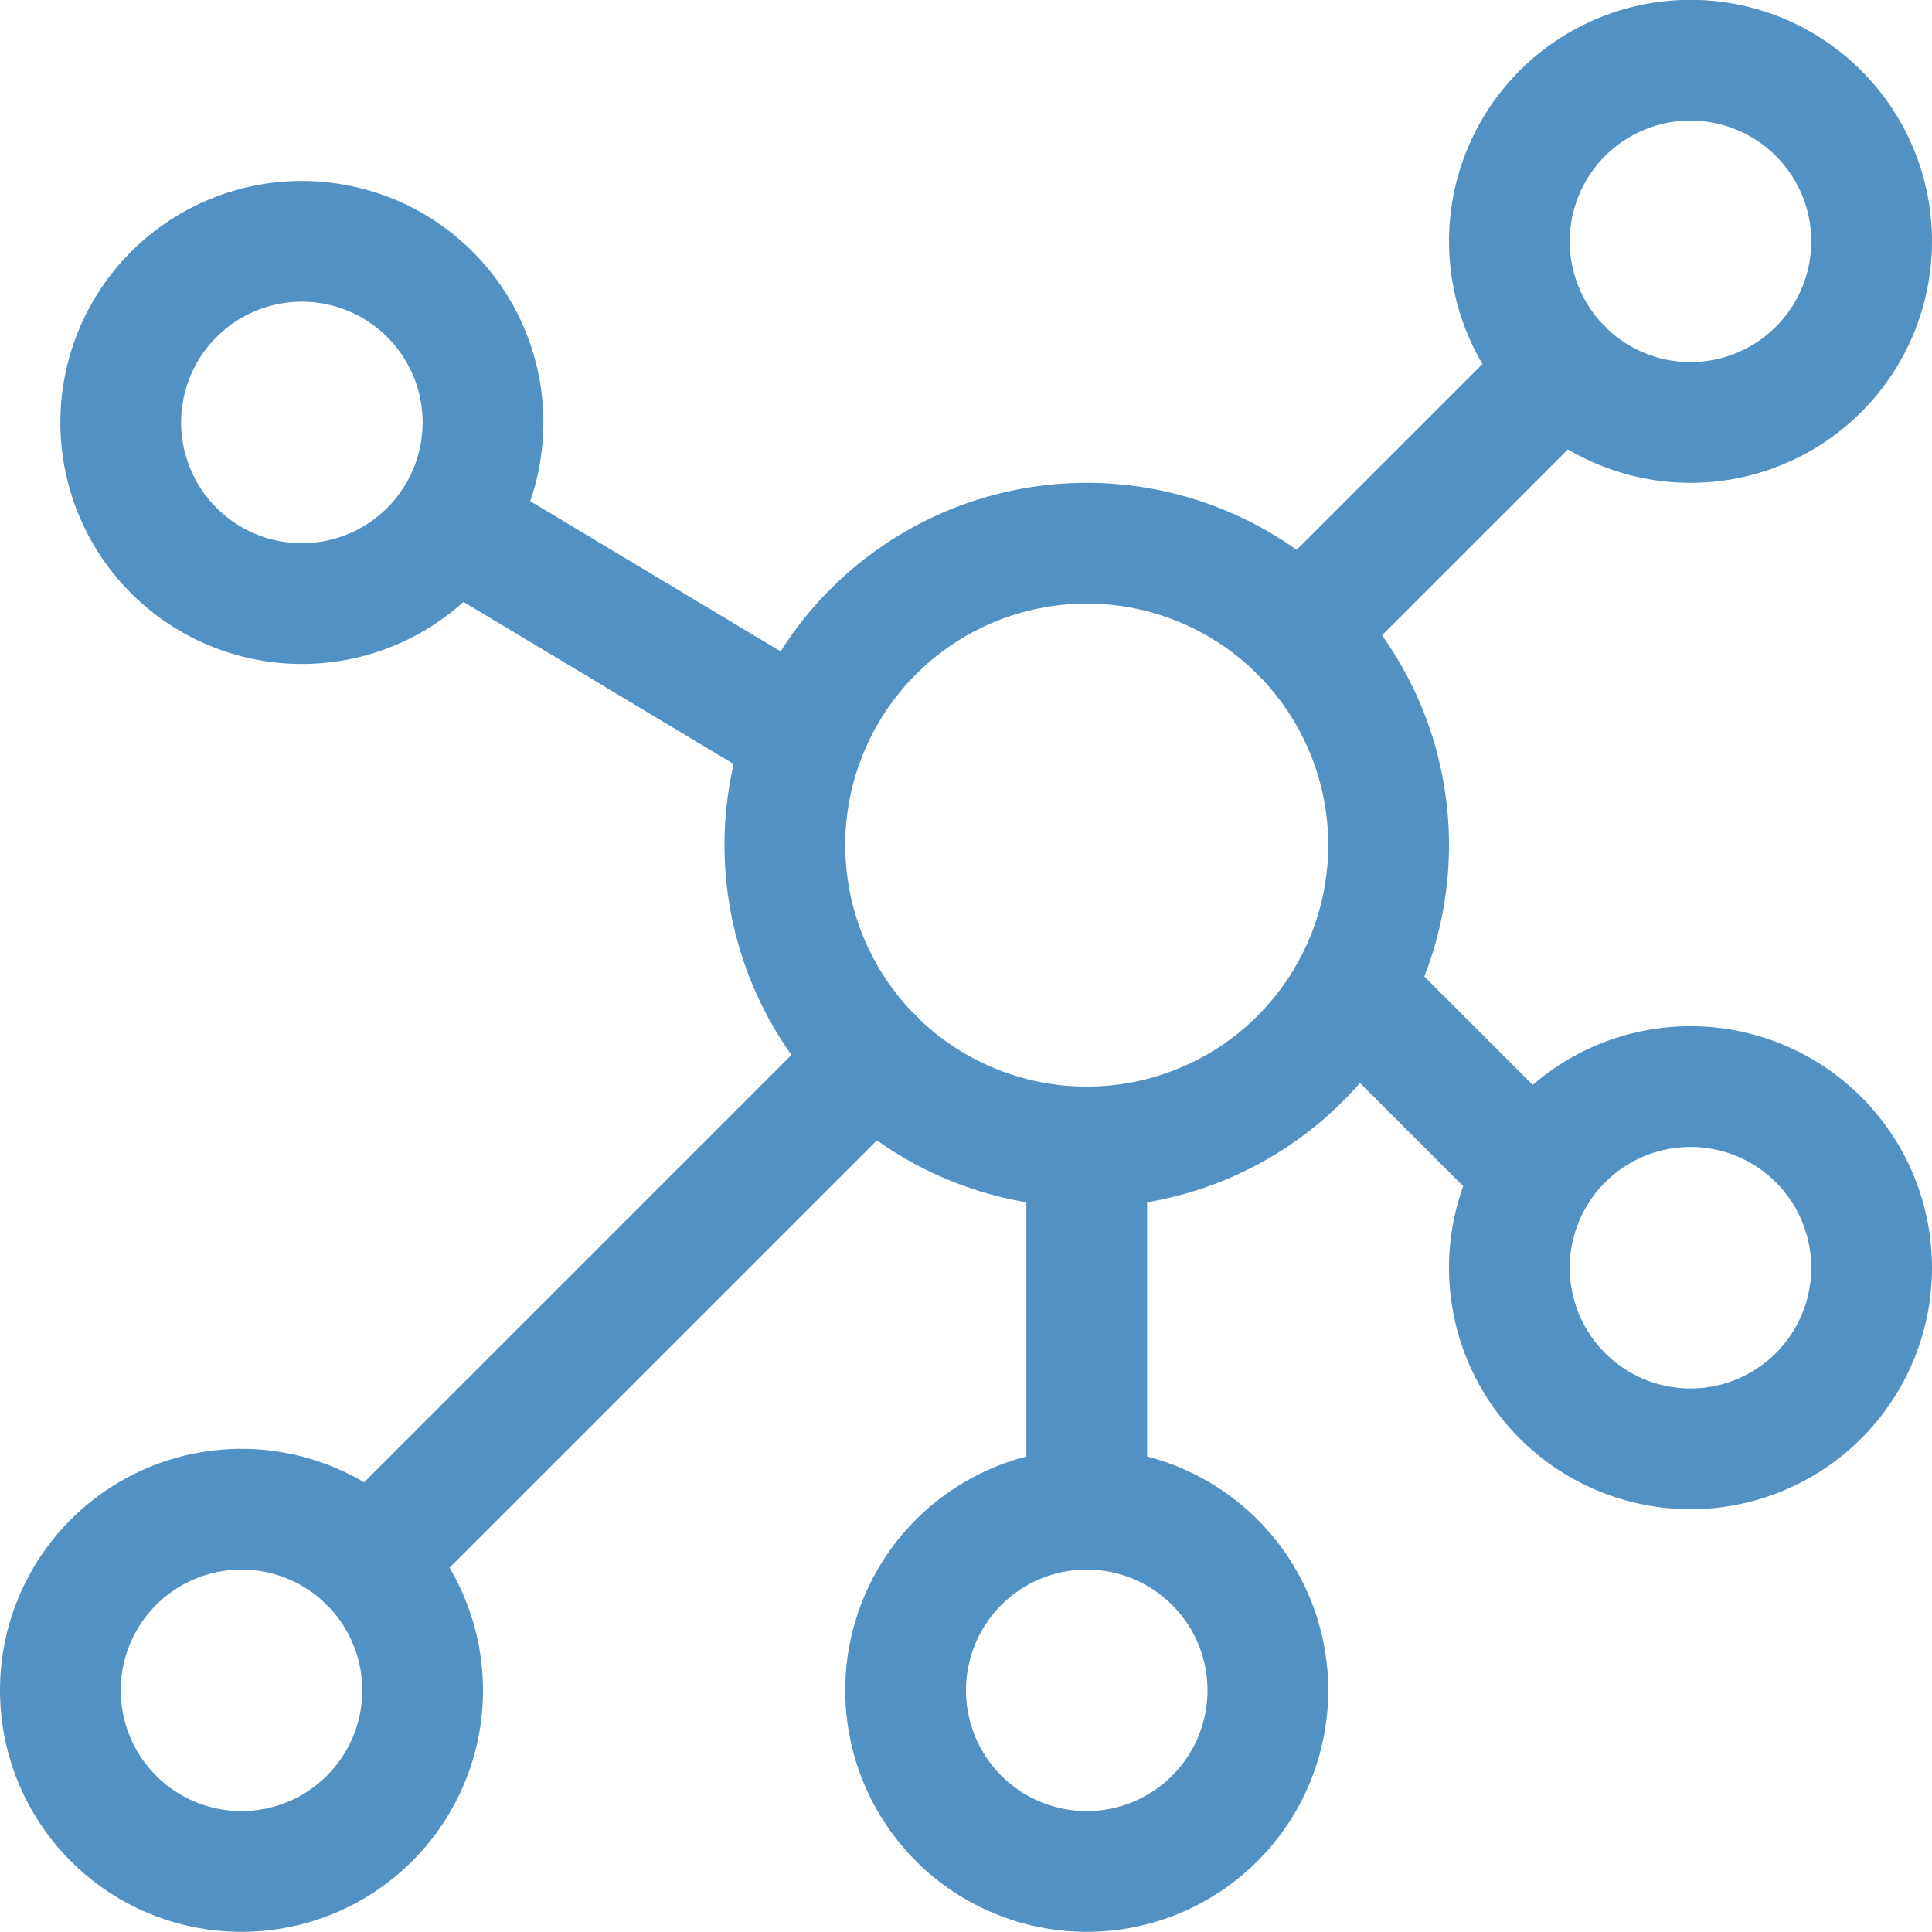
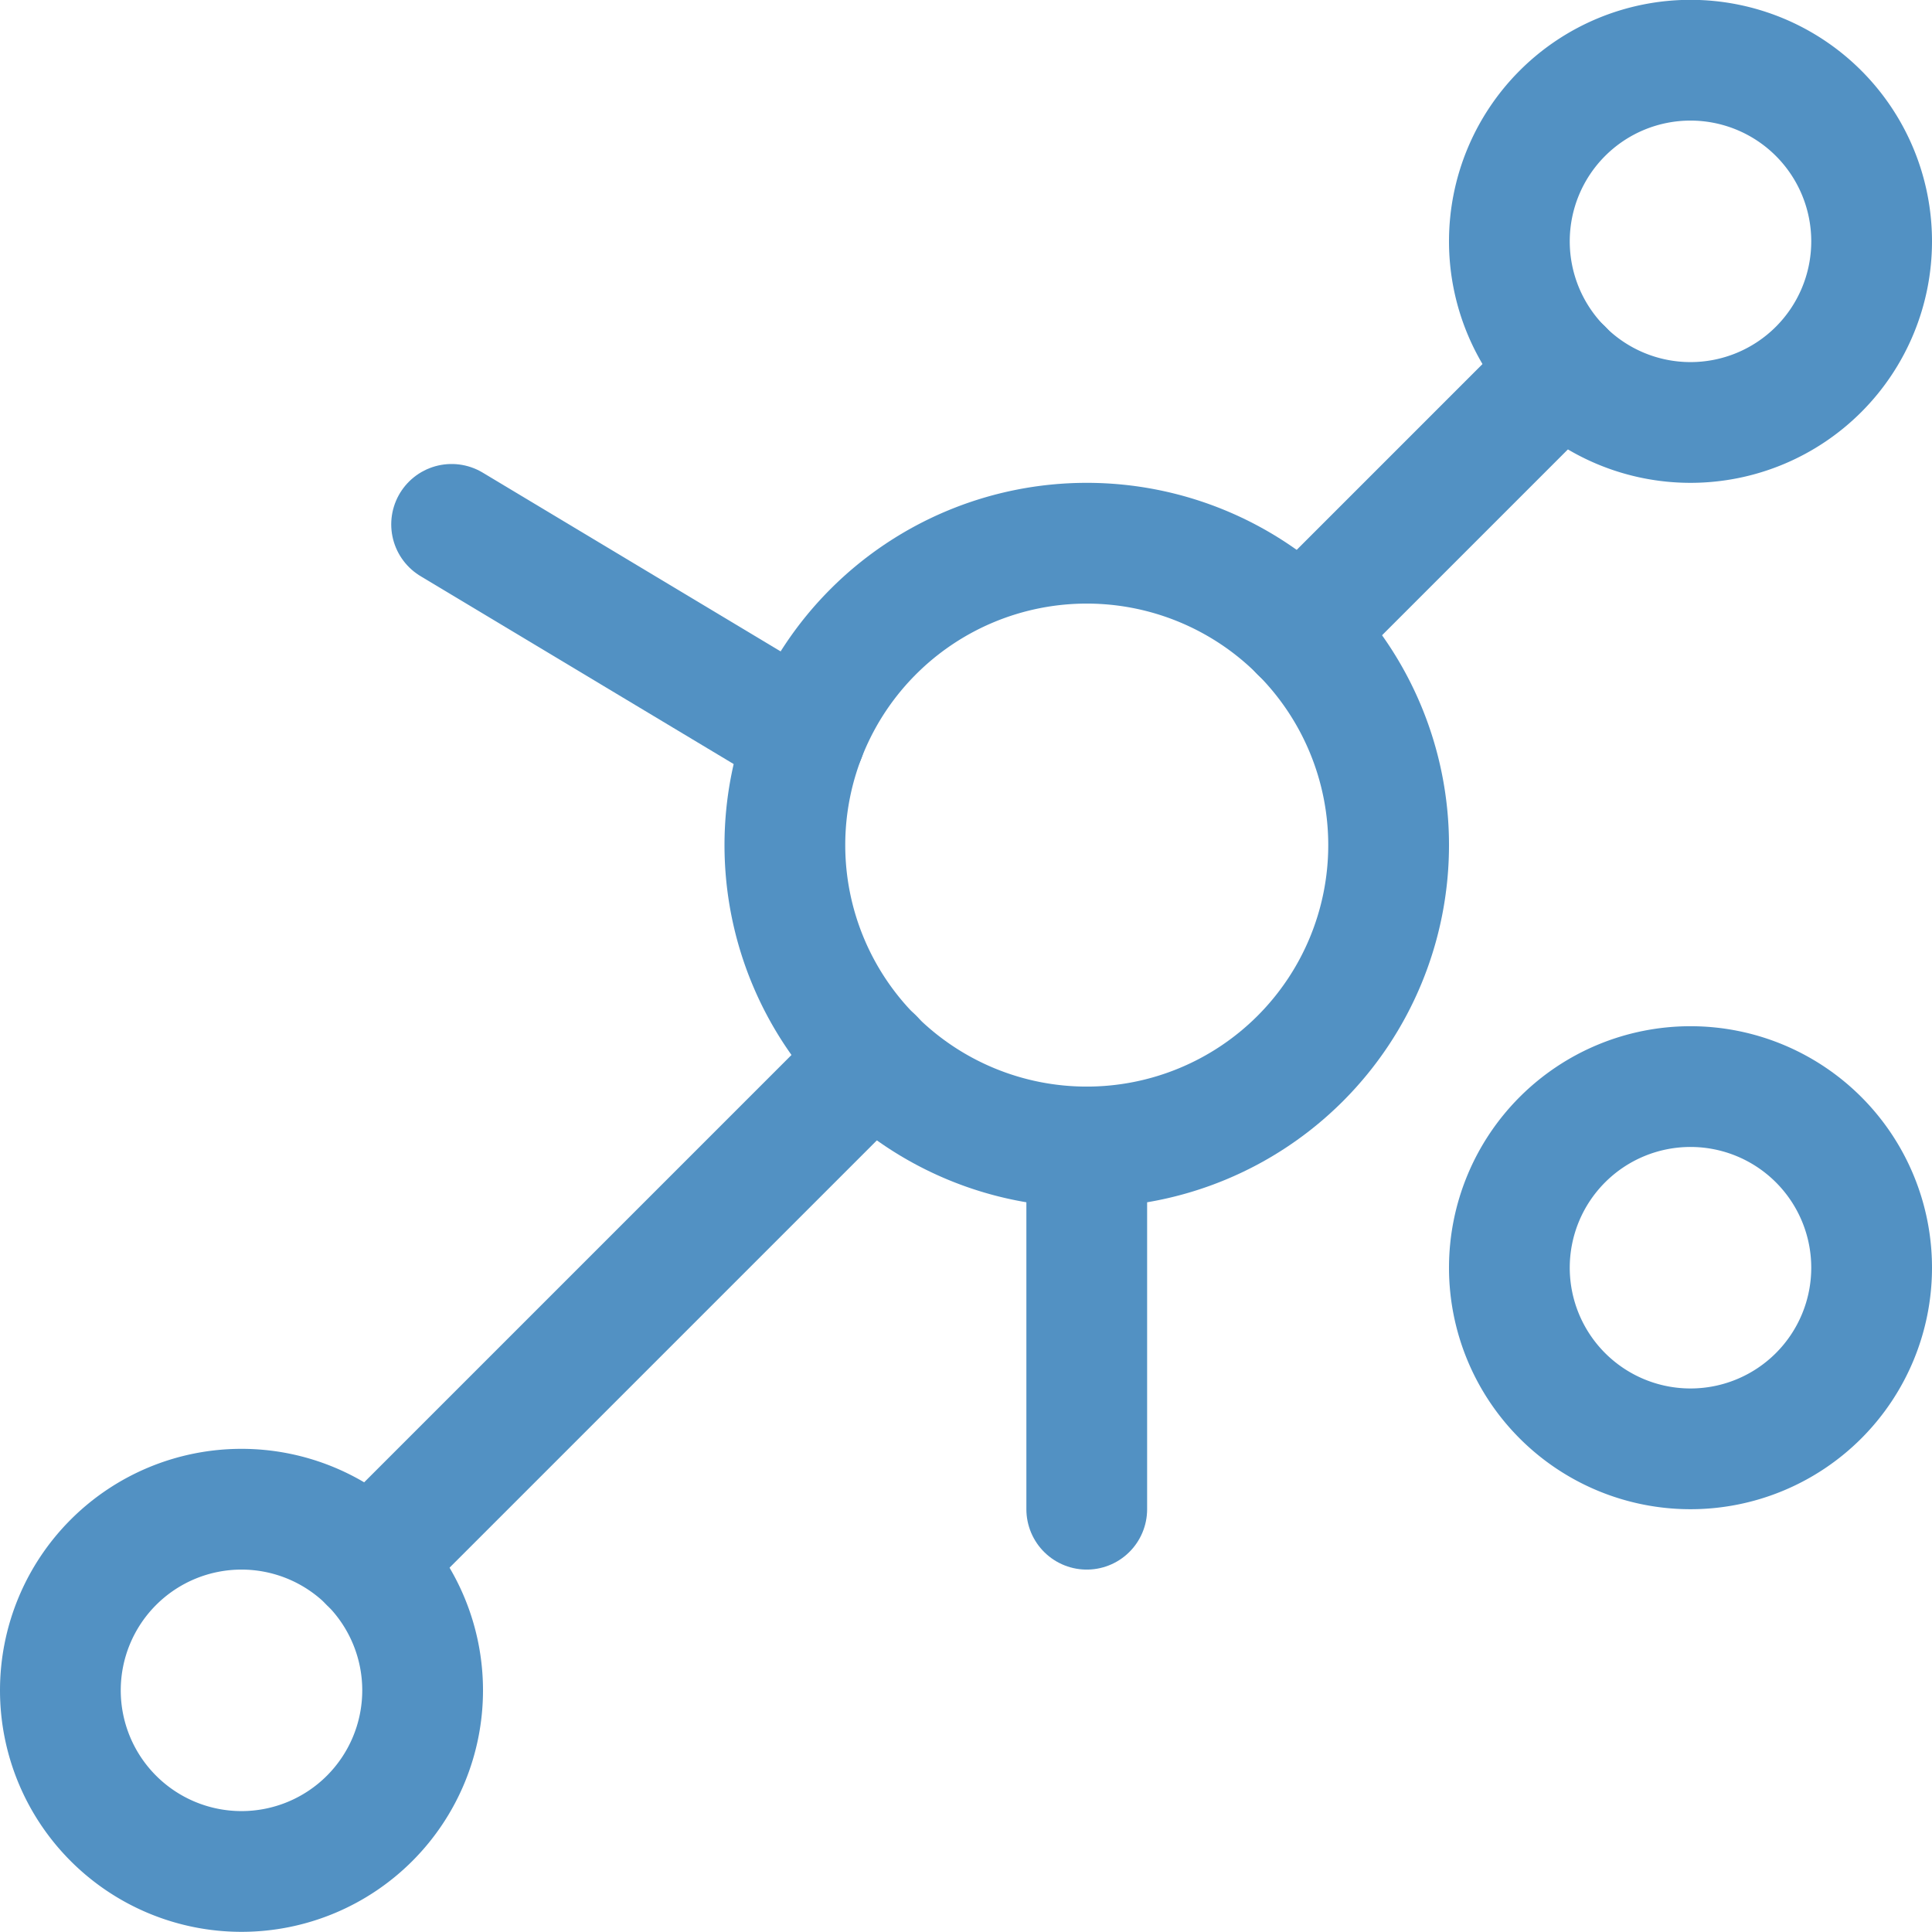
<svg xmlns="http://www.w3.org/2000/svg" height="48" viewBox="0 0 48 48" width="48">
  <g fill="none" stroke="#5291c3" stroke-linecap="round" stroke-linejoin="round" stroke-width="1.5" transform="scale(2)">
    <path d="m9.75 10.498a3.75 3.75 0 1 0 7.5 0 3.75 3.75 0 1 0 -7.5 0z" />
    <path d="m18.75 2.998a2.25 2.25 0 1 0 4.5 0 2.25 2.25 0 1 0 -4.5 0z" />
    <path d="m18.75 15.748a2.25 2.25 0 1 0 4.5 0 2.25 2.25 0 1 0 -4.5 0z" />
-     <path d="m11.25 20.998a2.25 2.25 0 1 0 4.5 0 2.25 2.25 0 1 0 -4.5 0z" />
    <path d="m.75 20.998a2.25 2.25 0 1 0 4.5 0 2.25 2.25 0 1 0 -4.5 0z" />
-     <path d="m1.5 5.248a2.25 2.25 0 1 0 4.5 0 2.25 2.25 0 1 0 -4.5 0z" />
    <path d="m16.151 7.848 3.26-3.26" />
-     <path d="m16.794 12.292 2.285 2.285" />
    <path d="m13.5 14.248v4.5" />
    <path d="m10.851 13.147-6.261 6.261" />
    <path d="m10.001 9.149-4.391-2.635" />
  </g>
</svg>